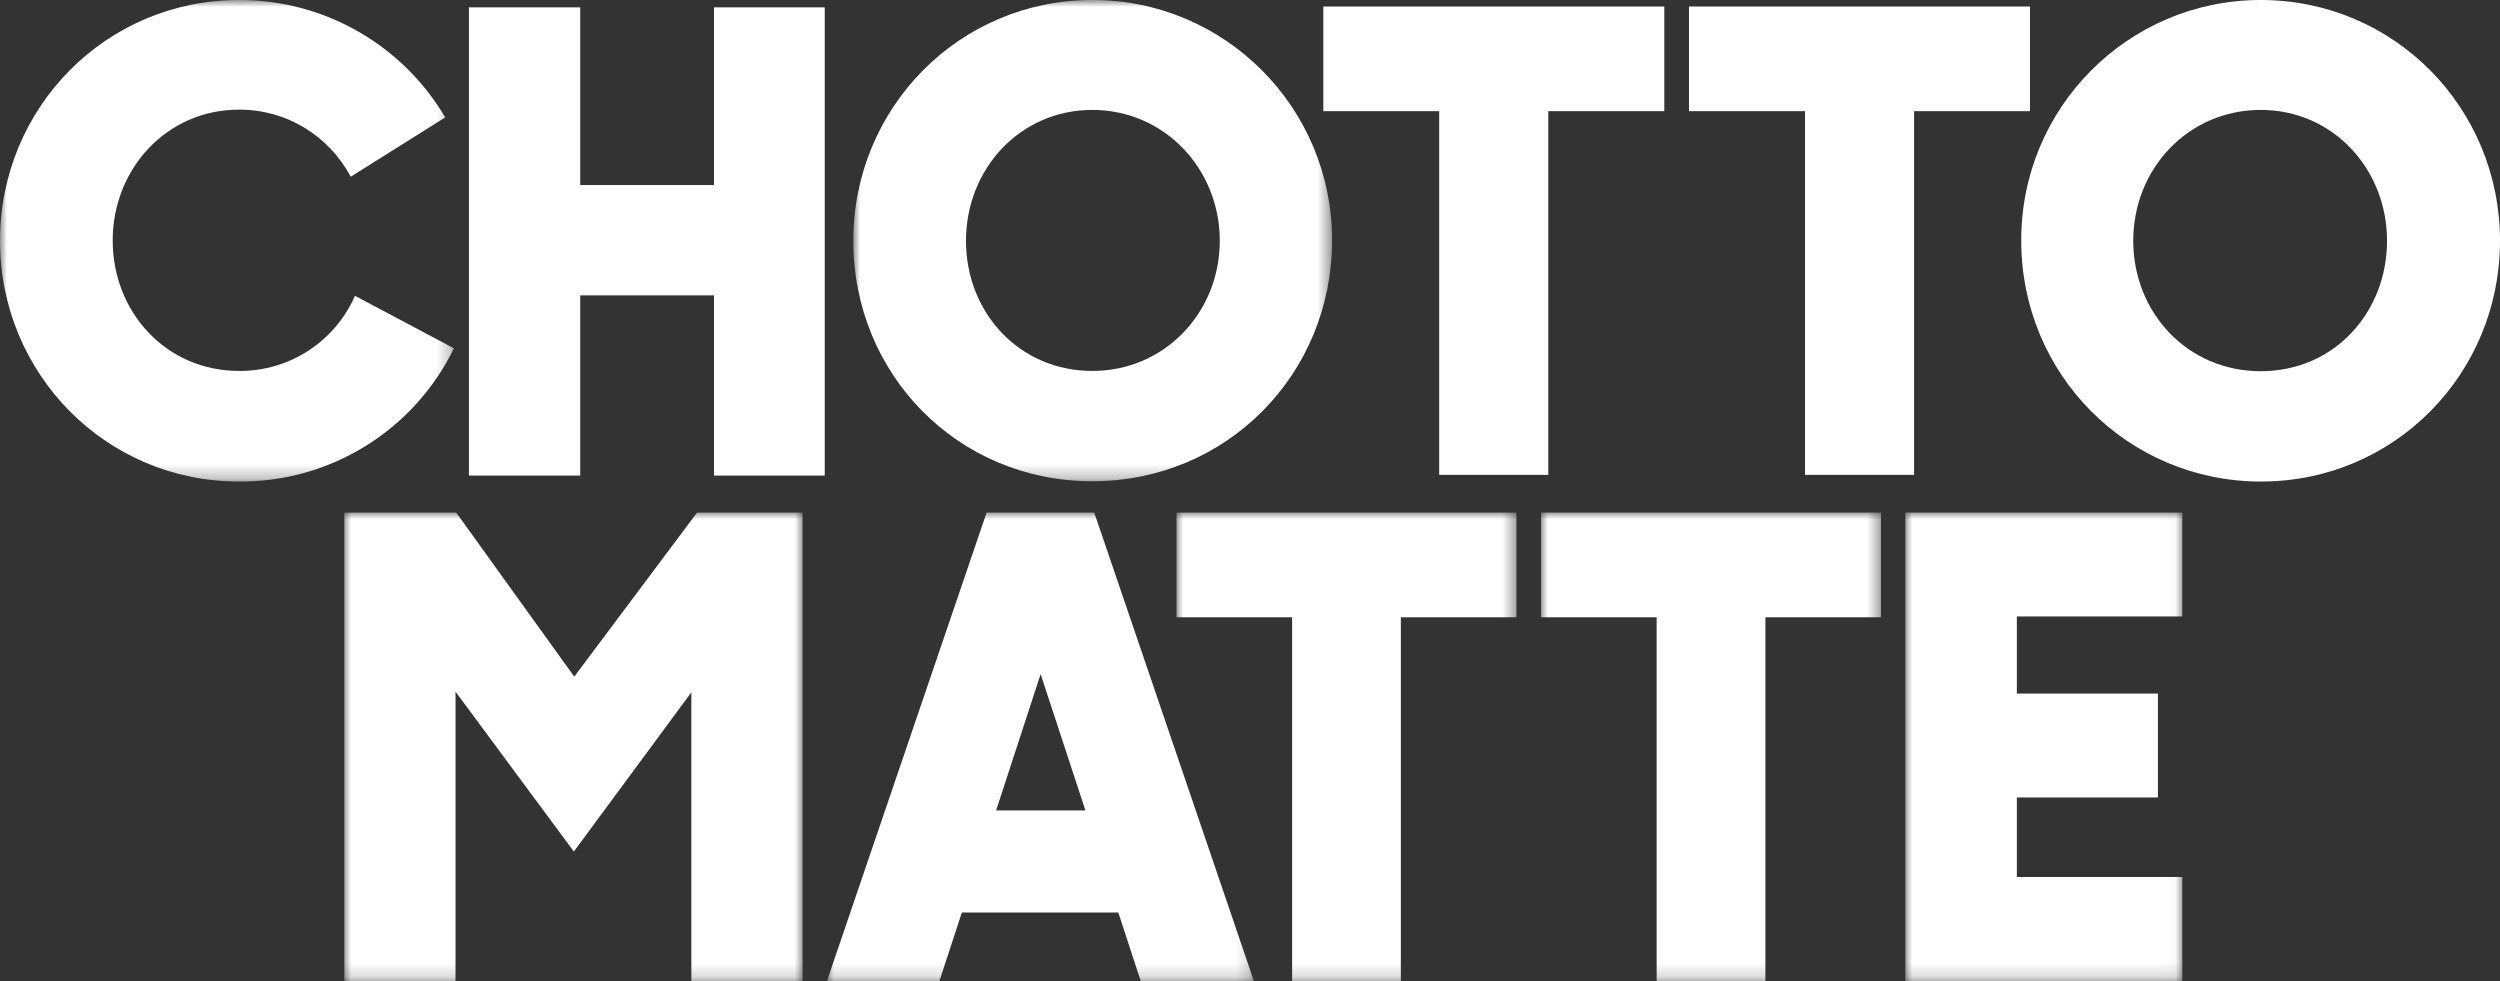
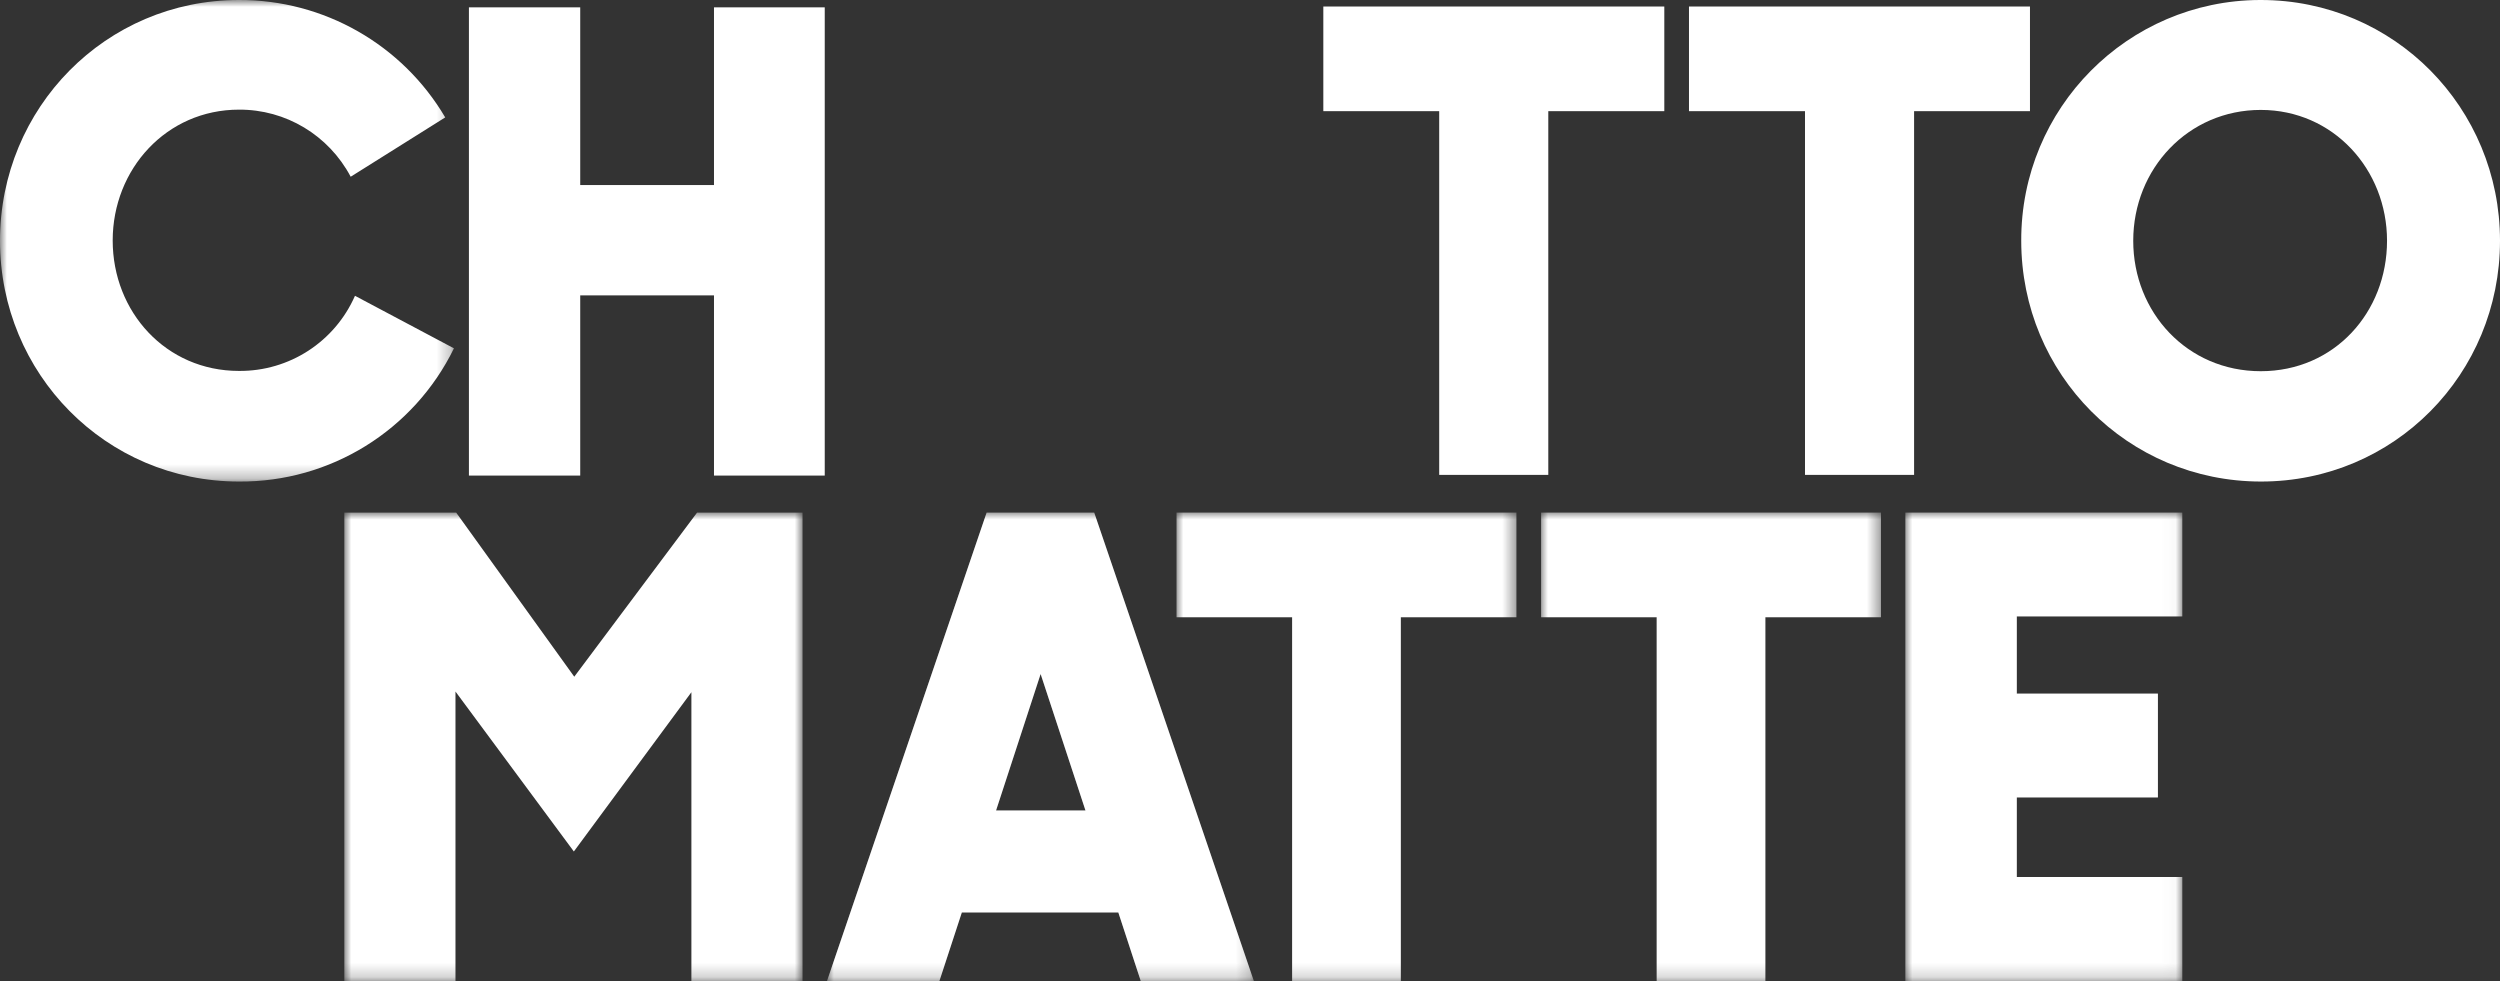
<svg xmlns="http://www.w3.org/2000/svg" id="Layer_1" viewBox="0 0 180.36 70.78">
  <rect x="0" y="0" width="180.36" height="70.78" fill="#333333" stroke="none" />
  <defs>
    <style>
      .cls-1 {
        mask: url(#mask);
      }

      .cls-2 {
        mask: url(#mask-8-2);
      }

      .cls-3 {
        mask: url(#mask-6-2);
      }

      .cls-4 {
        mask: url(#mask-4-2);
      }

      .cls-5 {
        mask: url(#mask-2-2);
      }

      .cls-6 {
        fill: #fff;
        fill-rule: evenodd;
      }

      .cls-7 {
        mask: url(#mask-10-2);
      }

      .cls-8 {
        mask: url(#mask-3);
      }

      .cls-9 {
        mask: url(#mask-5);
      }

      .cls-10 {
        mask: url(#mask-7);
      }

      .cls-11 {
        mask: url(#mask-1);
      }

      .cls-12 {
        mask: url(#mask-9);
      }

      .cls-13 {
        opacity: .2;
      }

      .cls-14 {
        mask: url(#mask-11);
      }
    </style>
    <mask id="mask" x="61.56" y="0" width="34.54" height="34.72" maskUnits="userSpaceOnUse">
      <g id="mask-2">
-         <polygon id="path-1" class="cls-6" points="61.56 0 96.1 0 96.1 34.72 61.56 34.72 61.56 0" />
-       </g>
+         </g>
    </mask>
    <mask id="mask-1" x="0" y="0" width="32.75" height="34.74" maskUnits="userSpaceOnUse">
      <g id="mask-4">
        <polygon id="path-3" class="cls-6" points="0 0 32.75 0 32.75 34.74 0 34.74 0 0" />
      </g>
    </mask>
    <mask id="mask-2-2" data-name="mask-2" x="24.84" y="36.98" width="33.06" height="33.8" maskUnits="userSpaceOnUse">
      <g id="mask-6">
        <polygon id="path-5" class="cls-6" points="24.84 36.98 57.9 36.98 57.9 70.78 24.84 70.78 24.84 36.98" />
      </g>
    </mask>
    <mask id="mask-3" x="59.66" y="36.98" width="30.79" height="33.8" maskUnits="userSpaceOnUse">
      <g id="mask-8">
        <polygon id="path-7" class="cls-6" points="59.66 36.98 90.46 36.98 90.46 70.78 59.66 70.78 59.66 36.98" />
      </g>
    </mask>
    <mask id="mask-4-2" data-name="mask-4" x="137.46" y="36.98" width="19.97" height="33.8" maskUnits="userSpaceOnUse">
      <g id="mask-10">
        <polygon id="path-9" class="cls-6" points="137.46 36.98 157.44 36.98 157.44 70.78 137.46 70.78 137.46 36.98" />
      </g>
    </mask>
    <mask id="mask-5" x="84.88" y="36.98" width="24.52" height="33.8" maskUnits="userSpaceOnUse">
      <g id="mask-12">
        <polygon id="path-11" class="cls-6" points="84.88 36.98 109.4 36.98 109.4 70.78 84.88 70.78 84.88 36.98" />
      </g>
    </mask>
    <mask id="mask-6-2" data-name="mask-6" x="111.18" y="36.98" width="24.52" height="33.8" maskUnits="userSpaceOnUse">
      <g id="mask-14">
        <polygon id="path-13" class="cls-6" points="111.18 36.98 135.7 36.98 135.7 70.78 111.18 70.78 111.18 36.98" />
      </g>
    </mask>
    <mask id="mask-7" x="24.84" y="36.98" width="33.06" height="33.8" maskUnits="userSpaceOnUse">
      <g id="mask-16">
-         <polygon id="path-15" class="cls-6" points="24.84 36.98 57.9 36.98 57.9 70.78 24.84 70.78 24.84 36.98" />
-       </g>
+         </g>
    </mask>
    <mask id="mask-8-2" data-name="mask-8" x="59.66" y="36.98" width="30.79" height="33.8" maskUnits="userSpaceOnUse">
      <g id="mask-18">
        <polygon id="path-17" class="cls-6" points="59.66 36.98 90.46 36.98 90.46 70.78 59.66 70.78 59.66 36.98" />
      </g>
    </mask>
    <mask id="mask-9" x="137.46" y="36.98" width="19.97" height="33.8" maskUnits="userSpaceOnUse">
      <g id="mask-20">
        <polygon id="path-19" class="cls-6" points="137.46 36.98 157.44 36.98 157.44 70.78 137.46 70.78 137.46 36.98" />
      </g>
    </mask>
    <mask id="mask-10-2" data-name="mask-10" x="84.88" y="36.98" width="24.52" height="33.8" maskUnits="userSpaceOnUse">
      <g id="mask-22">
        <polygon id="path-21" class="cls-6" points="84.88 36.98 109.4 36.98 109.4 70.78 84.88 70.78 84.88 36.98" />
      </g>
    </mask>
    <mask id="mask-11" x="111.18" y="36.98" width="24.52" height="33.8" maskUnits="userSpaceOnUse">
      <g id="mask-24">
        <polygon id="path-23" class="cls-6" points="111.18 36.98 135.7 36.98 135.7 70.78 111.18 70.78 111.18 36.98" />
      </g>
    </mask>
  </defs>
  <polygon id="Fill-1" class="cls-6" points="51.51 .53 51.51 13.35 41.86 13.35 41.86 .53 33.83 .53 33.83 34.31 41.86 34.31 41.86 21.31 51.51 21.31 51.51 34.31 59.5 34.31 59.5 .53 51.51 .53" />
  <g id="Group-46">
    <g id="Group-4">
      <g class="cls-1">
        <path id="Fill-2" class="cls-6" d="M88,17.37c0-5.18-3.99-9.44-9.2-9.44s-9.11,4.26-9.11,9.44,3.84,9.39,9.11,9.39,9.2-4.26,9.2-9.39M61.56,17.37C61.56,7.78,69.19,0,78.8,0c9.54-.02,17.28,7.73,17.3,17.28v.07c0,9.63-7.58,17.37-17.3,17.37s-17.24-7.73-17.24-17.35" />
      </g>
    </g>
    <g id="Group-7">
      <g class="cls-11">
        <path id="Fill-5" class="cls-6" d="M25.61,21.34c-1.46,3.32-4.74,5.45-8.37,5.42-5.27,0-9.11-4.26-9.11-9.41s3.88-9.44,9.11-9.44c3.37-.02,6.47,1.84,8.06,4.84l6.82-4.28C29.02,3.21,23.36-.02,17.24,0,7.63,0,0,7.78,0,17.37s7.63,17.37,17.24,17.37c6.58.05,12.61-3.68,15.51-9.61l-7.14-3.79Z" />
      </g>
    </g>
    <polygon id="Fill-8" class="cls-6" points="95.47 .47 95.47 8.02 103.83 8.02 103.83 34.26 111.7 34.26 111.7 8.02 111.75 8.02 120.07 8.02 120.07 .47 95.47 .47" />
    <path id="Fill-10" class="cls-6" d="M153.9,17.37c0,5.15,3.88,9.41,9.2,9.41s9.11-4.26,9.11-9.41-3.88-9.44-9.11-9.44-9.2,4.24-9.2,9.44M180.36,17.37c0,9.62-7.63,17.37-17.24,17.37s-17.3-7.73-17.3-17.37C145.79,7.8,153.49.04,163.03,0h.07C172.73,0,180.36,7.78,180.36,17.37" />
    <polygon id="Fill-12" class="cls-6" points="146.45 .47 146.45 8.02 138.09 8.02 138.09 34.26 130.22 34.26 130.22 8.02 130.17 8.02 121.85 8.02 121.85 .47 146.45 .47" />
  </g>
  <g id="Group-46-2" data-name="Group-46">
    <g id="Group-29">
      <g id="Group-16">
        <g class="cls-5">
          <polygon id="Fill-14" class="cls-6" points="50.29 36.98 41.43 48.82 32.91 36.98 24.84 36.98 24.84 70.78 32.86 70.78 32.86 49.89 41.4 61.43 49.88 49.94 49.88 70.78 57.9 70.78 57.9 36.98 50.29 36.98" />
        </g>
      </g>
      <g id="Group-19">
        <g class="cls-8">
          <path id="Fill-17" class="cls-6" d="M71.18,36.98l-11.52,33.8h8.11l1.62-4.95h11.29l1.62,4.95h8.16l-11.52-33.8h-7.75ZM75.07,48.61l3.24,9.86h-6.45l3.22-9.86Z" />
        </g>
      </g>
      <g id="Group-22">
        <g class="cls-4">
          <polygon id="Fill-20" class="cls-6" points="137.46 36.98 137.46 70.78 157.44 70.78 157.44 63.27 145.5 63.27 145.5 57.53 155.68 57.53 155.68 50.04 145.5 50.04 145.5 44.47 157.44 44.47 157.44 36.98 137.46 36.98" />
        </g>
      </g>
      <g id="Group-25">
        <g class="cls-9">
          <polygon id="Fill-23" class="cls-6" points="84.88 36.98 84.88 44.53 93.22 44.53 93.22 70.78 101.06 70.78 101.06 44.53 101.12 44.53 109.4 44.53 109.4 36.98 84.88 36.98" />
        </g>
      </g>
      <g id="Group-28">
        <g class="cls-3">
          <polygon id="Fill-26" class="cls-6" points="135.7 36.98 135.7 44.53 127.36 44.53 127.36 70.78 119.52 70.78 119.52 44.53 119.47 44.53 111.18 44.53 111.18 36.98 135.7 36.98" />
        </g>
      </g>
    </g>
    <g id="Group-45" class="cls-13">
      <g id="Group-32">
        <g class="cls-10">
          <polygon id="Fill-30" class="cls-6" points="50.29 36.98 41.43 48.82 32.91 36.98 24.84 36.98 24.84 70.78 32.86 70.78 32.86 49.89 41.4 61.43 49.88 49.94 49.88 70.78 57.9 70.78 57.9 36.98 50.29 36.98" />
        </g>
      </g>
      <g id="Group-35">
        <g class="cls-2">
          <path id="Fill-33" class="cls-6" d="M71.18,36.98l-11.52,33.8h8.11l1.62-4.95h11.29l1.62,4.95h8.16l-11.52-33.8h-7.75ZM75.07,48.61l3.24,9.86h-6.45l3.22-9.86Z" />
        </g>
      </g>
      <g id="Group-38">
        <g class="cls-12">
          <polygon id="Fill-36" class="cls-6" points="137.46 36.98 137.46 70.78 157.44 70.78 157.44 63.27 145.5 63.27 145.5 57.53 155.68 57.53 155.68 50.04 145.5 50.04 145.5 44.47 157.44 44.47 157.44 36.98 137.46 36.98" />
        </g>
      </g>
      <g id="Group-41">
        <g class="cls-7">
          <polygon id="Fill-39" class="cls-6" points="84.88 36.98 84.88 44.53 93.22 44.53 93.22 70.78 101.06 70.78 101.06 44.53 101.12 44.53 109.4 44.53 109.4 36.98 84.88 36.98" />
        </g>
      </g>
      <g id="Group-44">
        <g class="cls-14">
          <polygon id="Fill-42" class="cls-6" points="135.7 36.98 135.7 44.53 127.36 44.53 127.36 70.78 119.52 70.78 119.52 44.53 119.47 44.53 111.18 44.53 111.18 36.98 135.7 36.98" />
        </g>
      </g>
    </g>
  </g>
</svg>